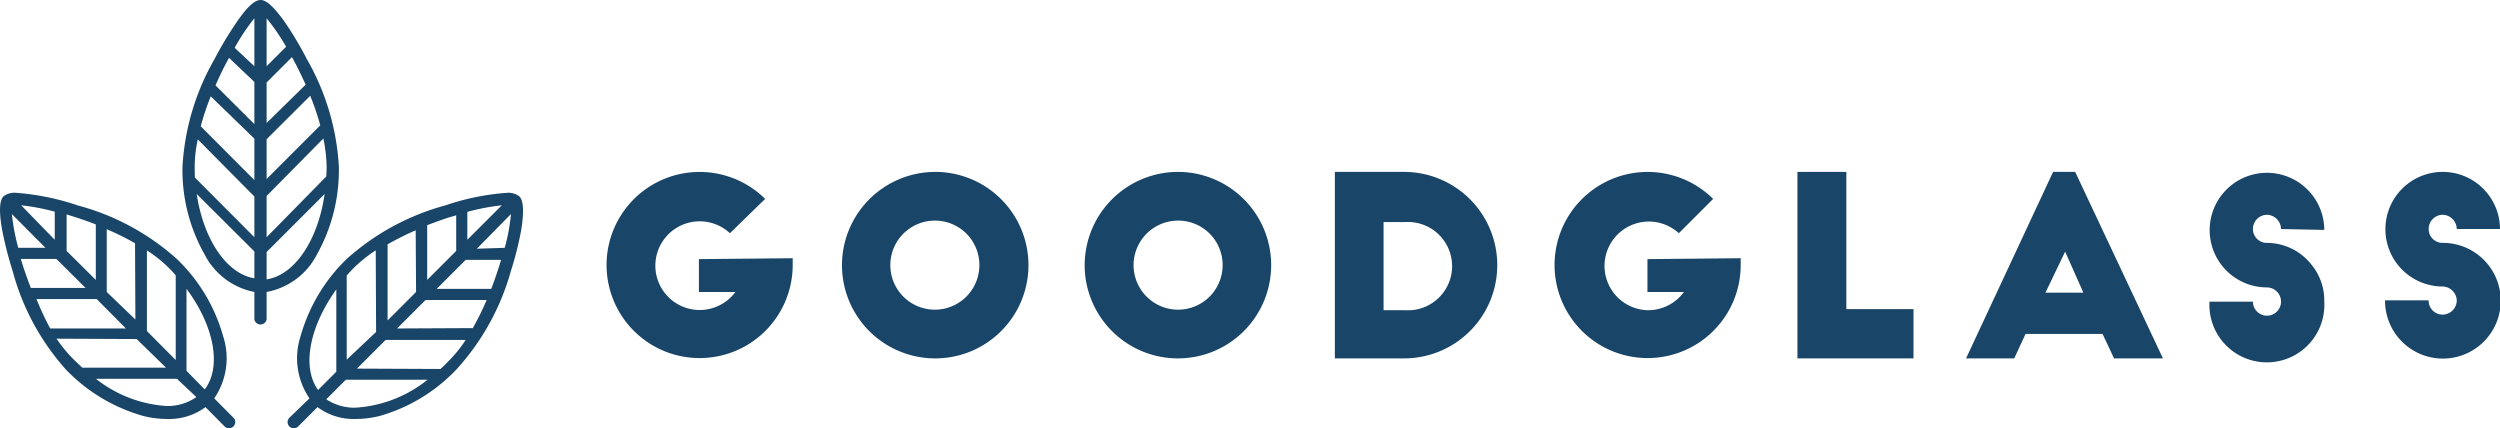
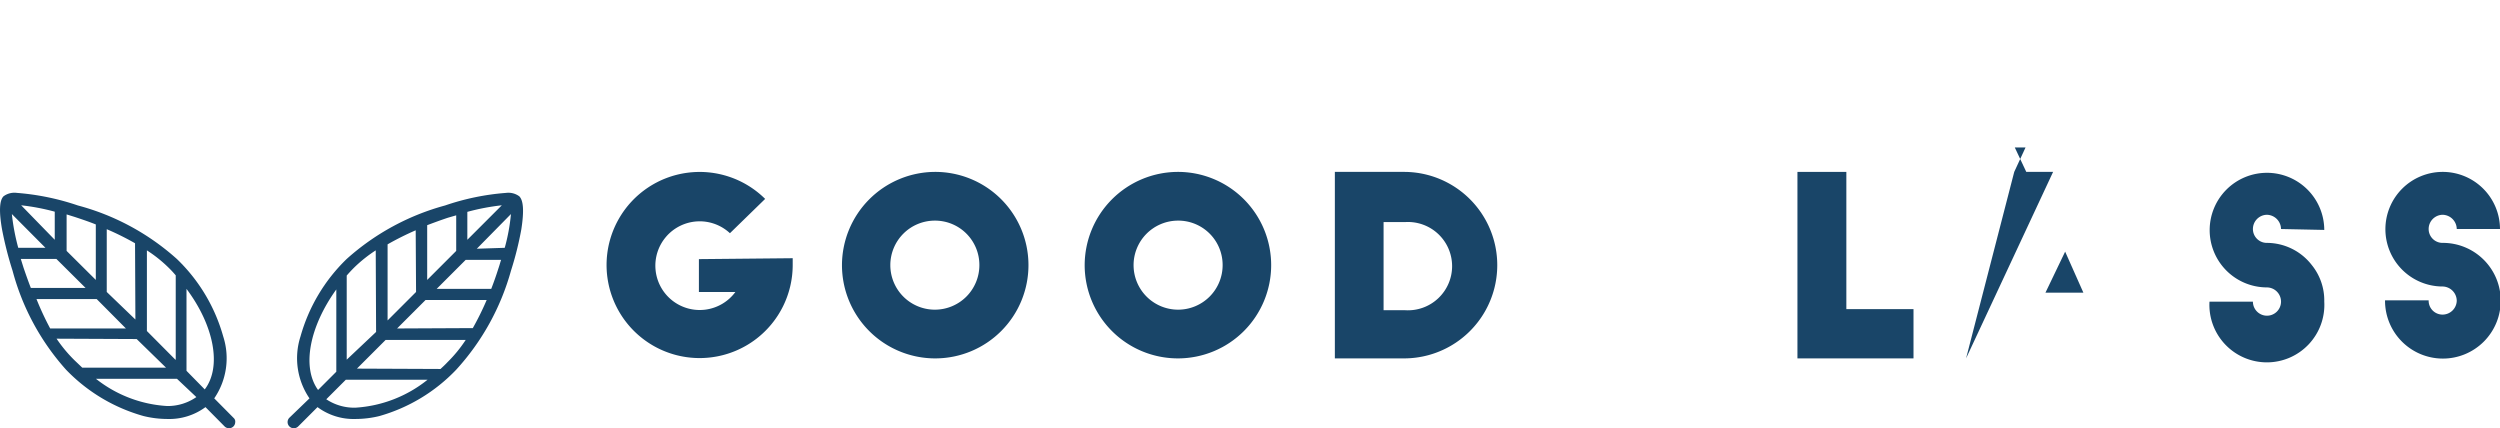
<svg xmlns="http://www.w3.org/2000/svg" viewBox="0 0 137 23.47">
  <defs>
    <style>.cls-1{fill:#194568;}</style>
  </defs>
  <g id="Layer_2" data-name="Layer 2">
    <g id="Layer_1-2" data-name="Layer 1">
-       <path class="cls-1" d="M17.37,13.94a9.49,9.49,0,0,0,1.2-4.8,13.32,13.32,0,0,0-1.76-5.91,18.69,18.69,0,0,0-1.23-2.06C15,.37,14.6,0,14.28,0S13.55.37,13,1.17a19.33,19.33,0,0,0-1.24,2.06A13.32,13.32,0,0,0,10,9.14a9.39,9.39,0,0,0,1.21,4.8A3.9,3.9,0,0,0,13.94,16V17.5a.34.34,0,0,0,.67,0V16A3.89,3.89,0,0,0,17.37,13.94Zm-6.7-4.8a7,7,0,0,1,.17-1.5l3.1,3.13V13L10.68,9.73C10.67,9.54,10.67,9.34,10.67,9.14Zm7.21.53L14.61,13V10.74l3.11-3.15a8.39,8.39,0,0,1,.18,1.55C17.9,9.32,17.89,9.5,17.88,9.67Zm-3.27,4.14,3.18-3.18c-.36,2.52-1.63,4.44-3.18,4.68Zm0-4V7.63L17,5.25a13.48,13.48,0,0,1,.55,1.62Zm0-3.07V4.52L16,3.13l.24.45c.18.35.35.71.51,1.06Zm0-3.11V1a11.77,11.77,0,0,1,1.07,1.56Zm-.67,0L12.86,2.62A11.21,11.21,0,0,1,13.94,1Zm0,.86V6.8L11.81,4.68c.16-.37.33-.73.52-1.1l.22-.41Zm0,3.11V9.87L11,6.92a13.74,13.74,0,0,1,.55-1.64Zm0,6.18v1.47c-1.53-.25-2.79-2.14-3.16-4.62Z" />
      <path class="cls-1" d="M28.46,10.76a1,1,0,0,0-.72-.19,13.43,13.43,0,0,0-3.35.69A13.28,13.28,0,0,0,19,14.19a9.44,9.44,0,0,0-2.53,4.24,3.89,3.89,0,0,0,.49,3.4L15.85,22.9a.34.34,0,0,0-.09.24.34.34,0,0,0,.1.23.35.35,0,0,0,.24.1.36.36,0,0,0,.23-.09l1.07-1.07a3.31,3.31,0,0,0,2.08.65,5.52,5.52,0,0,0,1.31-.16A9.33,9.33,0,0,0,25,20.26,13.31,13.31,0,0,0,28,14.84a18,18,0,0,0,.57-2.28C28.72,11.58,28.69,11,28.46,10.76Zm-2.85,2.38V11.61a12.34,12.34,0,0,1,1.89-.36Zm-.61.61-1.59,1.59v-3c.37-.14.75-.28,1.14-.41l.45-.13ZM22.8,16l-1.56,1.56,0-4.17a15.78,15.78,0,0,1,1.54-.77Zm-2.19,2.19L19,19.71V15.1c.13-.15.26-.29.4-.43a7.62,7.62,0,0,1,1.19-.95Zm-2.18,2.18-1,1c-.91-1.26-.46-3.48,1-5.51Zm.52.44h4.48a7,7,0,0,1-3.94,1.53,2.76,2.76,0,0,1-1.61-.46Zm.61-.61,1.57-1.57,4.39,0a7.43,7.43,0,0,1-1,1.22c-.12.13-.25.25-.38.37Zm2.2-2.2,1.56-1.56h3.35a15.78,15.78,0,0,1-.76,1.54Zm2.17-2.17,1.59-1.59h1.94c-.05.15-.09.31-.15.48q-.18.57-.39,1.11Zm2.2-2.2L28,11.73a10.47,10.47,0,0,1-.34,1.85Z" />
      <path class="cls-1" d="M11.74,21.83a3.89,3.89,0,0,0,.49-3.4,9.38,9.38,0,0,0-2.54-4.24,13.21,13.21,0,0,0-5.42-2.93,13.61,13.61,0,0,0-3.35-.69,1,1,0,0,0-.73.19c-.22.23-.25.82-.08,1.8a19.38,19.38,0,0,0,.58,2.28,13.21,13.21,0,0,0,2.93,5.42A9.41,9.41,0,0,0,7.87,22.8a5.5,5.5,0,0,0,1.3.16,3.34,3.34,0,0,0,2.09-.65l1.06,1.07a.36.36,0,0,0,.23.09.35.35,0,0,0,.24-.1.34.34,0,0,0,.1-.23.27.27,0,0,0-.09-.24Zm-2.58.42a6.94,6.94,0,0,1-3.9-1.49H9.7l1.06,1A2.75,2.75,0,0,1,9.16,22.25Zm1.06-1.93V15.83c1.5,2,1.95,4.26,1,5.51Zm-.61-.61L8.05,18.14l0-4.42a7.38,7.38,0,0,1,1.18.94,5.36,5.36,0,0,1,.4.43v4.62Zm-2.19-2.2L5.85,16V12.56a14.92,14.92,0,0,1,1.55.77ZM5.25,15.34l-1.6-1.59v-2l.45.14c.39.13.78.26,1.15.41ZM3,13.14,1.16,11.25A12,12,0,0,1,3,11.6Zm-.51.44H1a11.81,11.81,0,0,1-.35-1.85Zm.6.61,1.6,1.59h-3c-.14-.36-.27-.73-.4-1.11l-.15-.48Zm2.21,2.2L6.9,18l-4.15,0A15.78,15.78,0,0,1,2,16.39Zm2.19,2.19L9.1,20.15H4.51l-.41-.39a7.64,7.64,0,0,1-1-1.2Z" />
      <path class="cls-1" d="M43.44,14.15v.38a5.1,5.1,0,1,1-1.51-3.63L40,12.78A2.43,2.43,0,1,0,40.3,16h-2v-1.8Z" />
      <path class="cls-1" d="M51.23,9.42a5.11,5.11,0,1,1-5.09,5.12A5.12,5.12,0,0,1,51.23,9.42Zm0,2.67a2.44,2.44,0,1,0,2.44,2.44A2.43,2.43,0,0,0,51.23,12.09Z" />
      <path class="cls-1" d="M64.54,9.42a5.11,5.11,0,1,1-5.1,5.12A5.12,5.12,0,0,1,64.54,9.42Zm0,2.67A2.44,2.44,0,1,0,67,14.53,2.43,2.43,0,0,0,64.54,12.09Z" />
      <path class="cls-1" d="M73.15,9.42h3.79a5.11,5.11,0,0,1,0,10.22H73.15ZM75.82,17H77a2.42,2.42,0,1,0,0-4.83H75.82Z" />
-       <path class="cls-1" d="M95.39,14.15v.38a5.1,5.1,0,1,1-1.51-3.63L92,12.78A2.43,2.43,0,1,0,90.28,17a2.44,2.44,0,0,0,2-1h-2v-1.8Z" />
      <path class="cls-1" d="M98.5,9.42h2.68v7.52h3.68v2.7H98.5Z" />
-       <path class="cls-1" d="M107.74,19.64l4.77-10.22h1.21l4.81,10.22h-2.68l-.63-1.34H111l-.62,1.34Zm4.35-3.6h2.08l-1-2.25Z" />
+       <path class="cls-1" d="M107.74,19.64l4.77-10.22h1.21h-2.68l-.63-1.34H111l-.62,1.34Zm4.35-3.6h2.08l-1-2.25Z" />
      <path class="cls-1" d="M125,12.55a.79.79,0,0,0-.78-.78.78.78,0,0,0-.76.78.76.76,0,0,0,.76.76,3.12,3.12,0,0,1,2.47,1.22,3.08,3.08,0,0,1,.68,2,3.15,3.15,0,1,1-6.29,0h2.38a.77.77,0,1,0,1.54,0,.78.78,0,0,0-.78-.78,3.14,3.14,0,1,1,3.15-3.15Z" />
      <path class="cls-1" d="M134.63,12.55a.79.79,0,0,0-.78-.78.78.78,0,0,0-.76.78.76.76,0,0,0,.76.76,3.17,3.17,0,1,1-3.15,3.15h2.39a.76.76,0,0,0,.76.78.78.78,0,0,0,.78-.76.79.79,0,0,0-.78-.78A3.14,3.14,0,1,1,137,12.55Z" />
    </g>
  </g>
</svg>